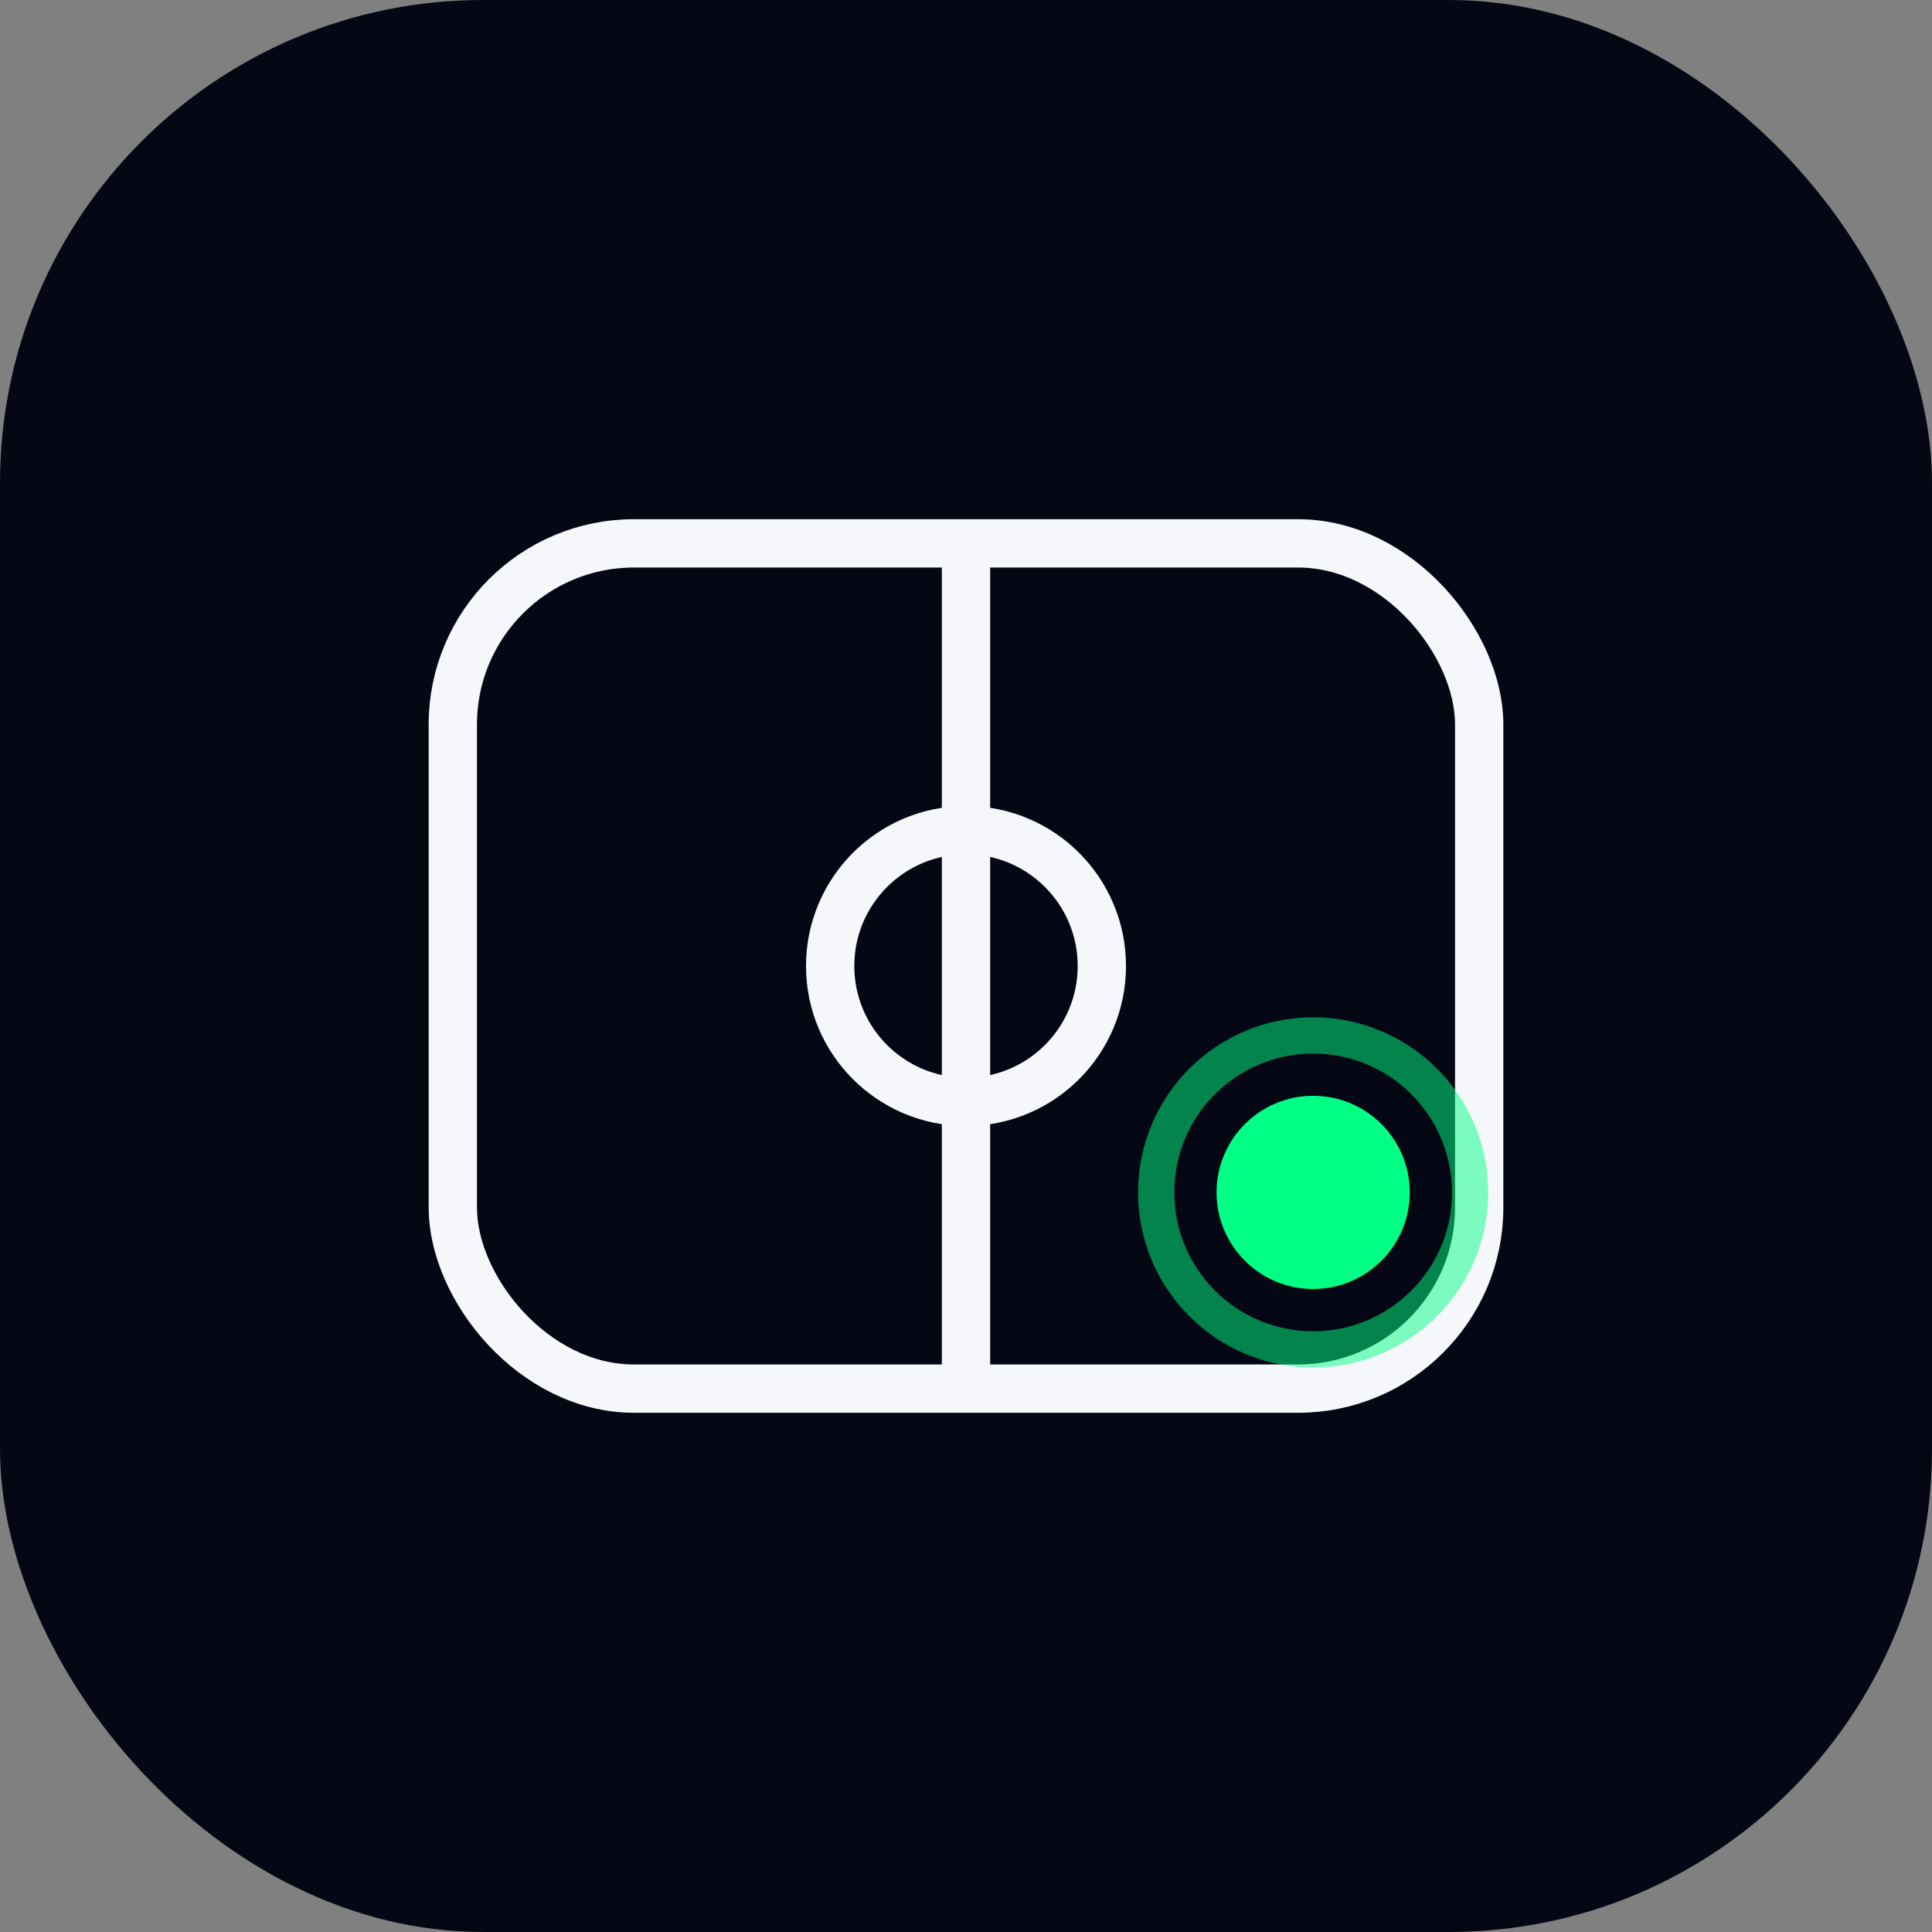
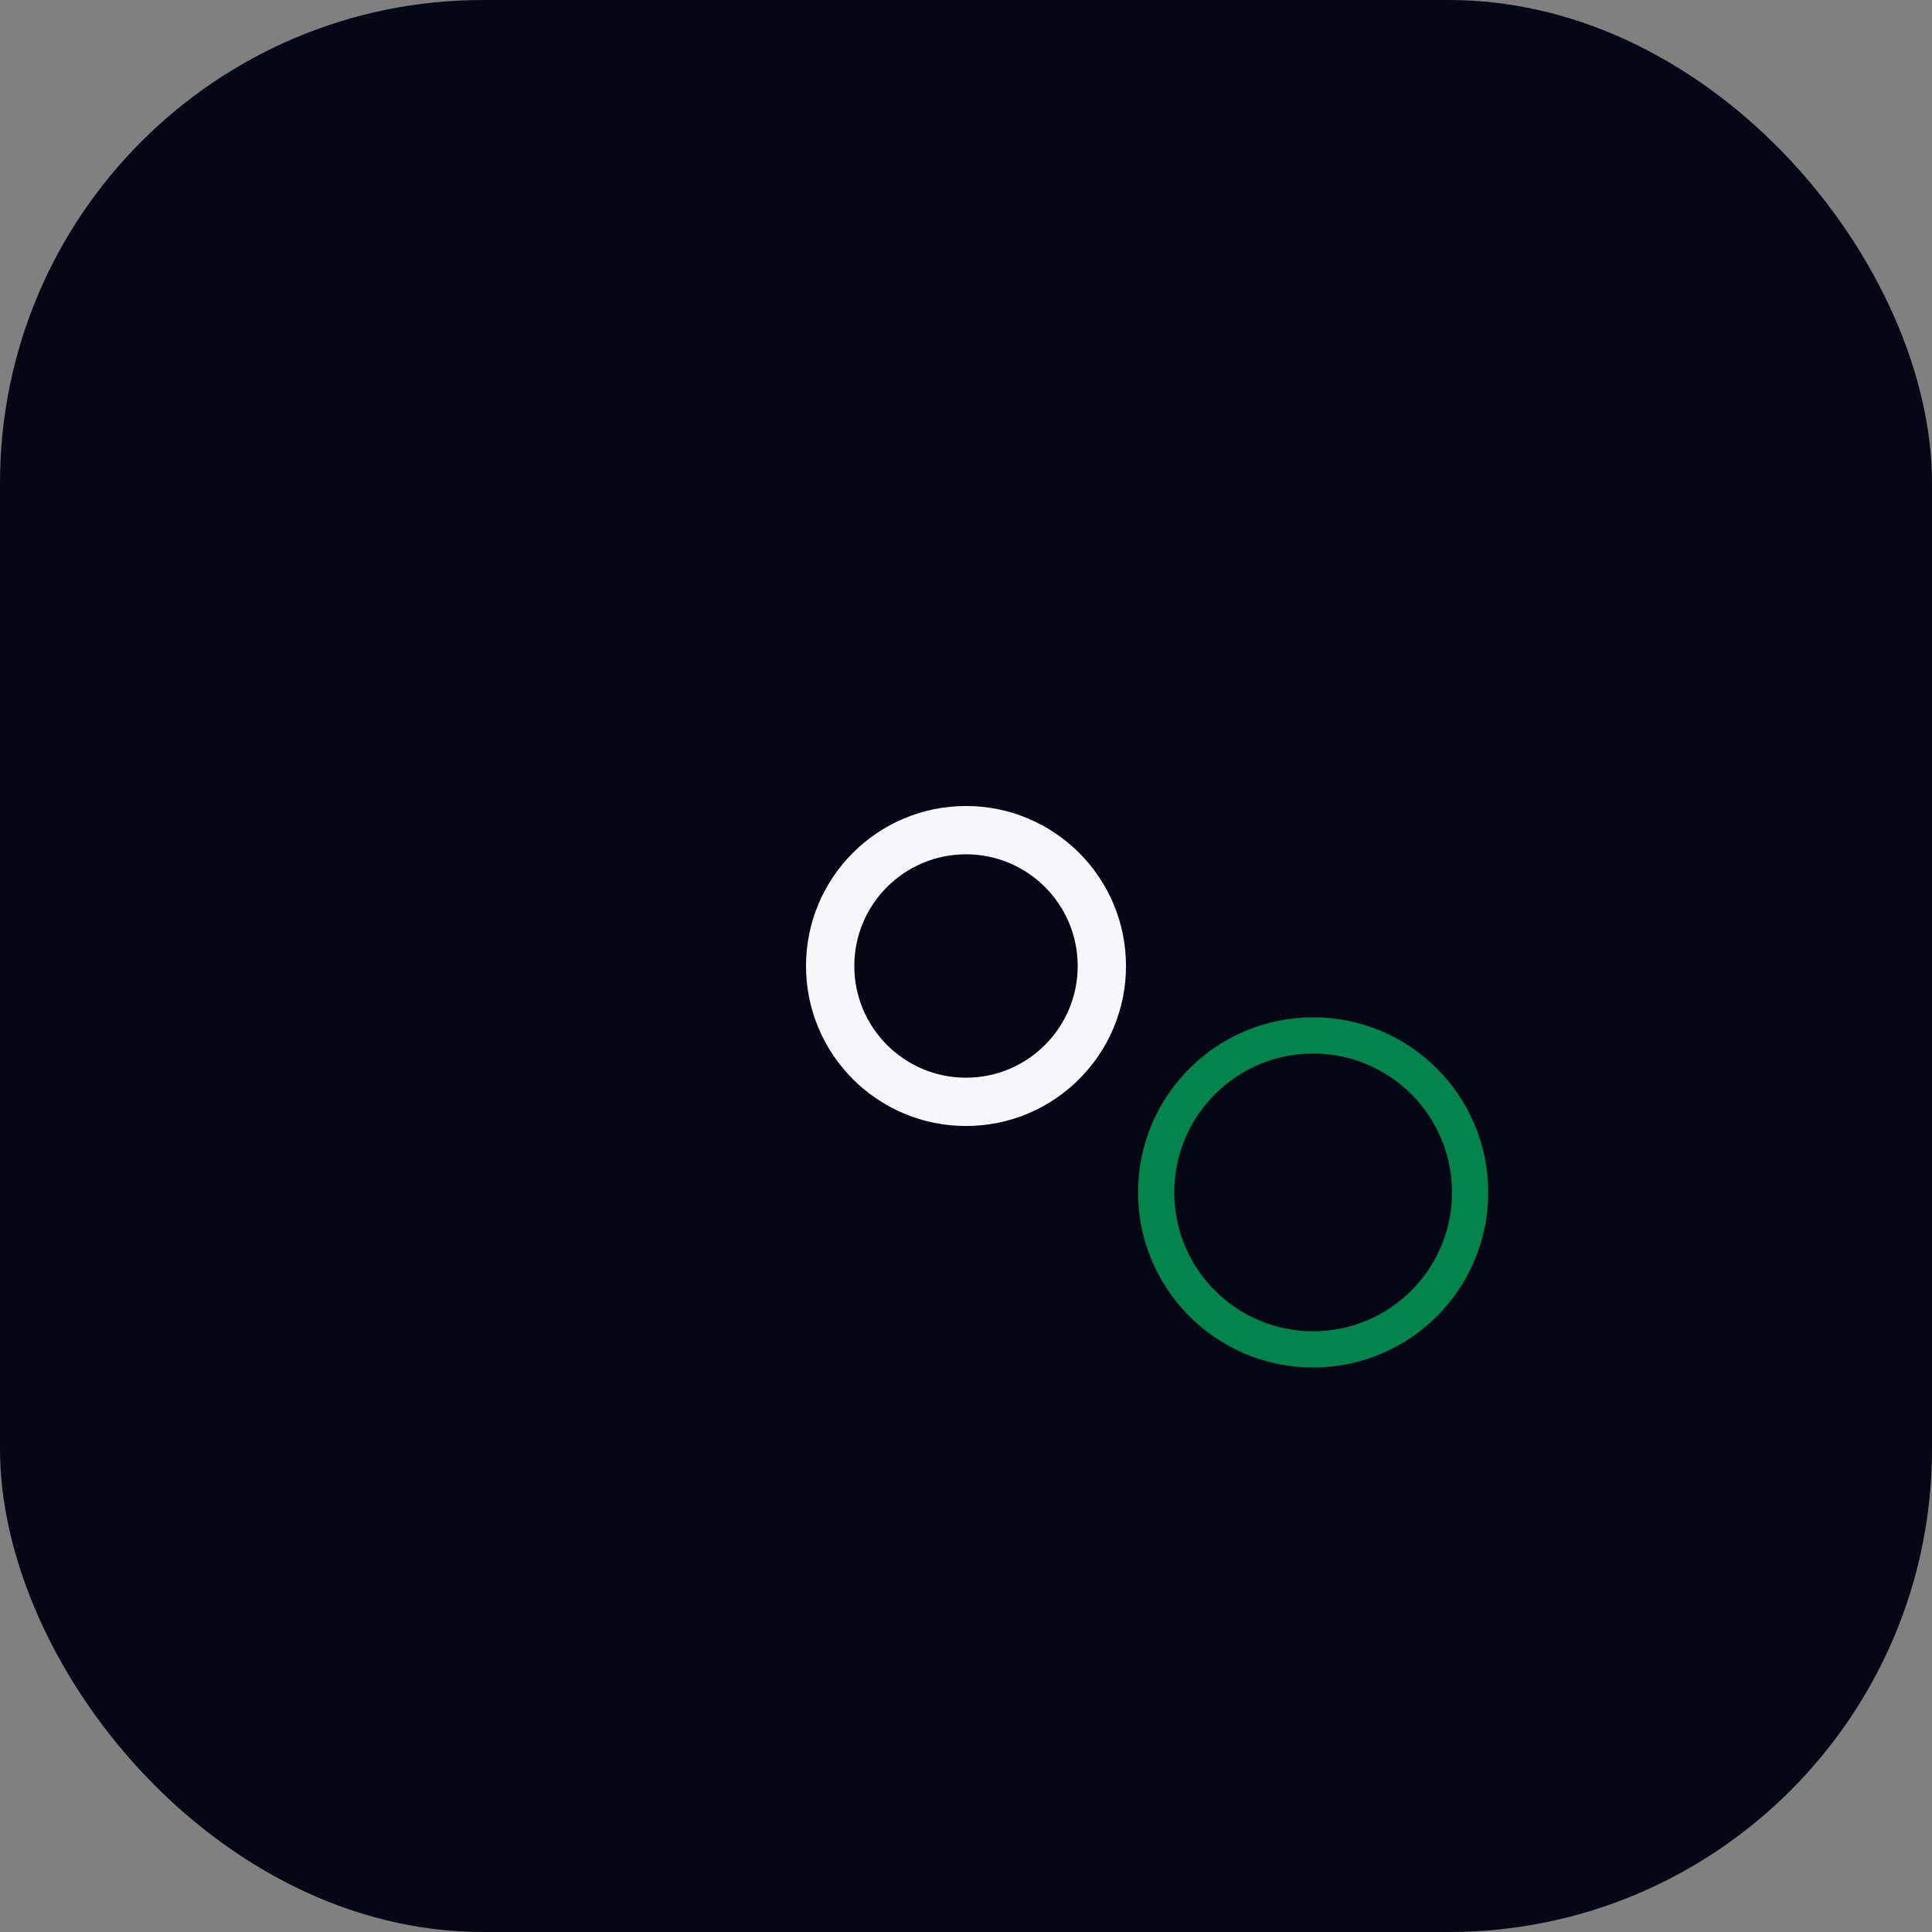
<svg xmlns="http://www.w3.org/2000/svg" width="64" height="64" viewBox="0 0 64 64" fill="none">
  <rect x="0" y="0" width="64" height="64" fill="#808080" stroke="none" />
  <rect width="64" height="64" rx="16" fill="#050814" />
-   <rect x="15" y="18" width="34" height="28" rx="6" stroke="#F6F7FB" stroke-width="1.6" />
-   <line x1="32" y1="18" x2="32" y2="46" stroke="#F6F7FB" stroke-width="1.6" />
  <circle cx="32" cy="32" r="4.5" stroke="#F6F7FB" stroke-width="1.6" />
-   <circle cx="43.5" cy="39.5" r="3.2" fill="#00FF85" />
  <circle cx="43.5" cy="39.5" r="5.2" stroke="#00FF85" stroke-opacity="0.5" stroke-width="1.2" />
</svg>